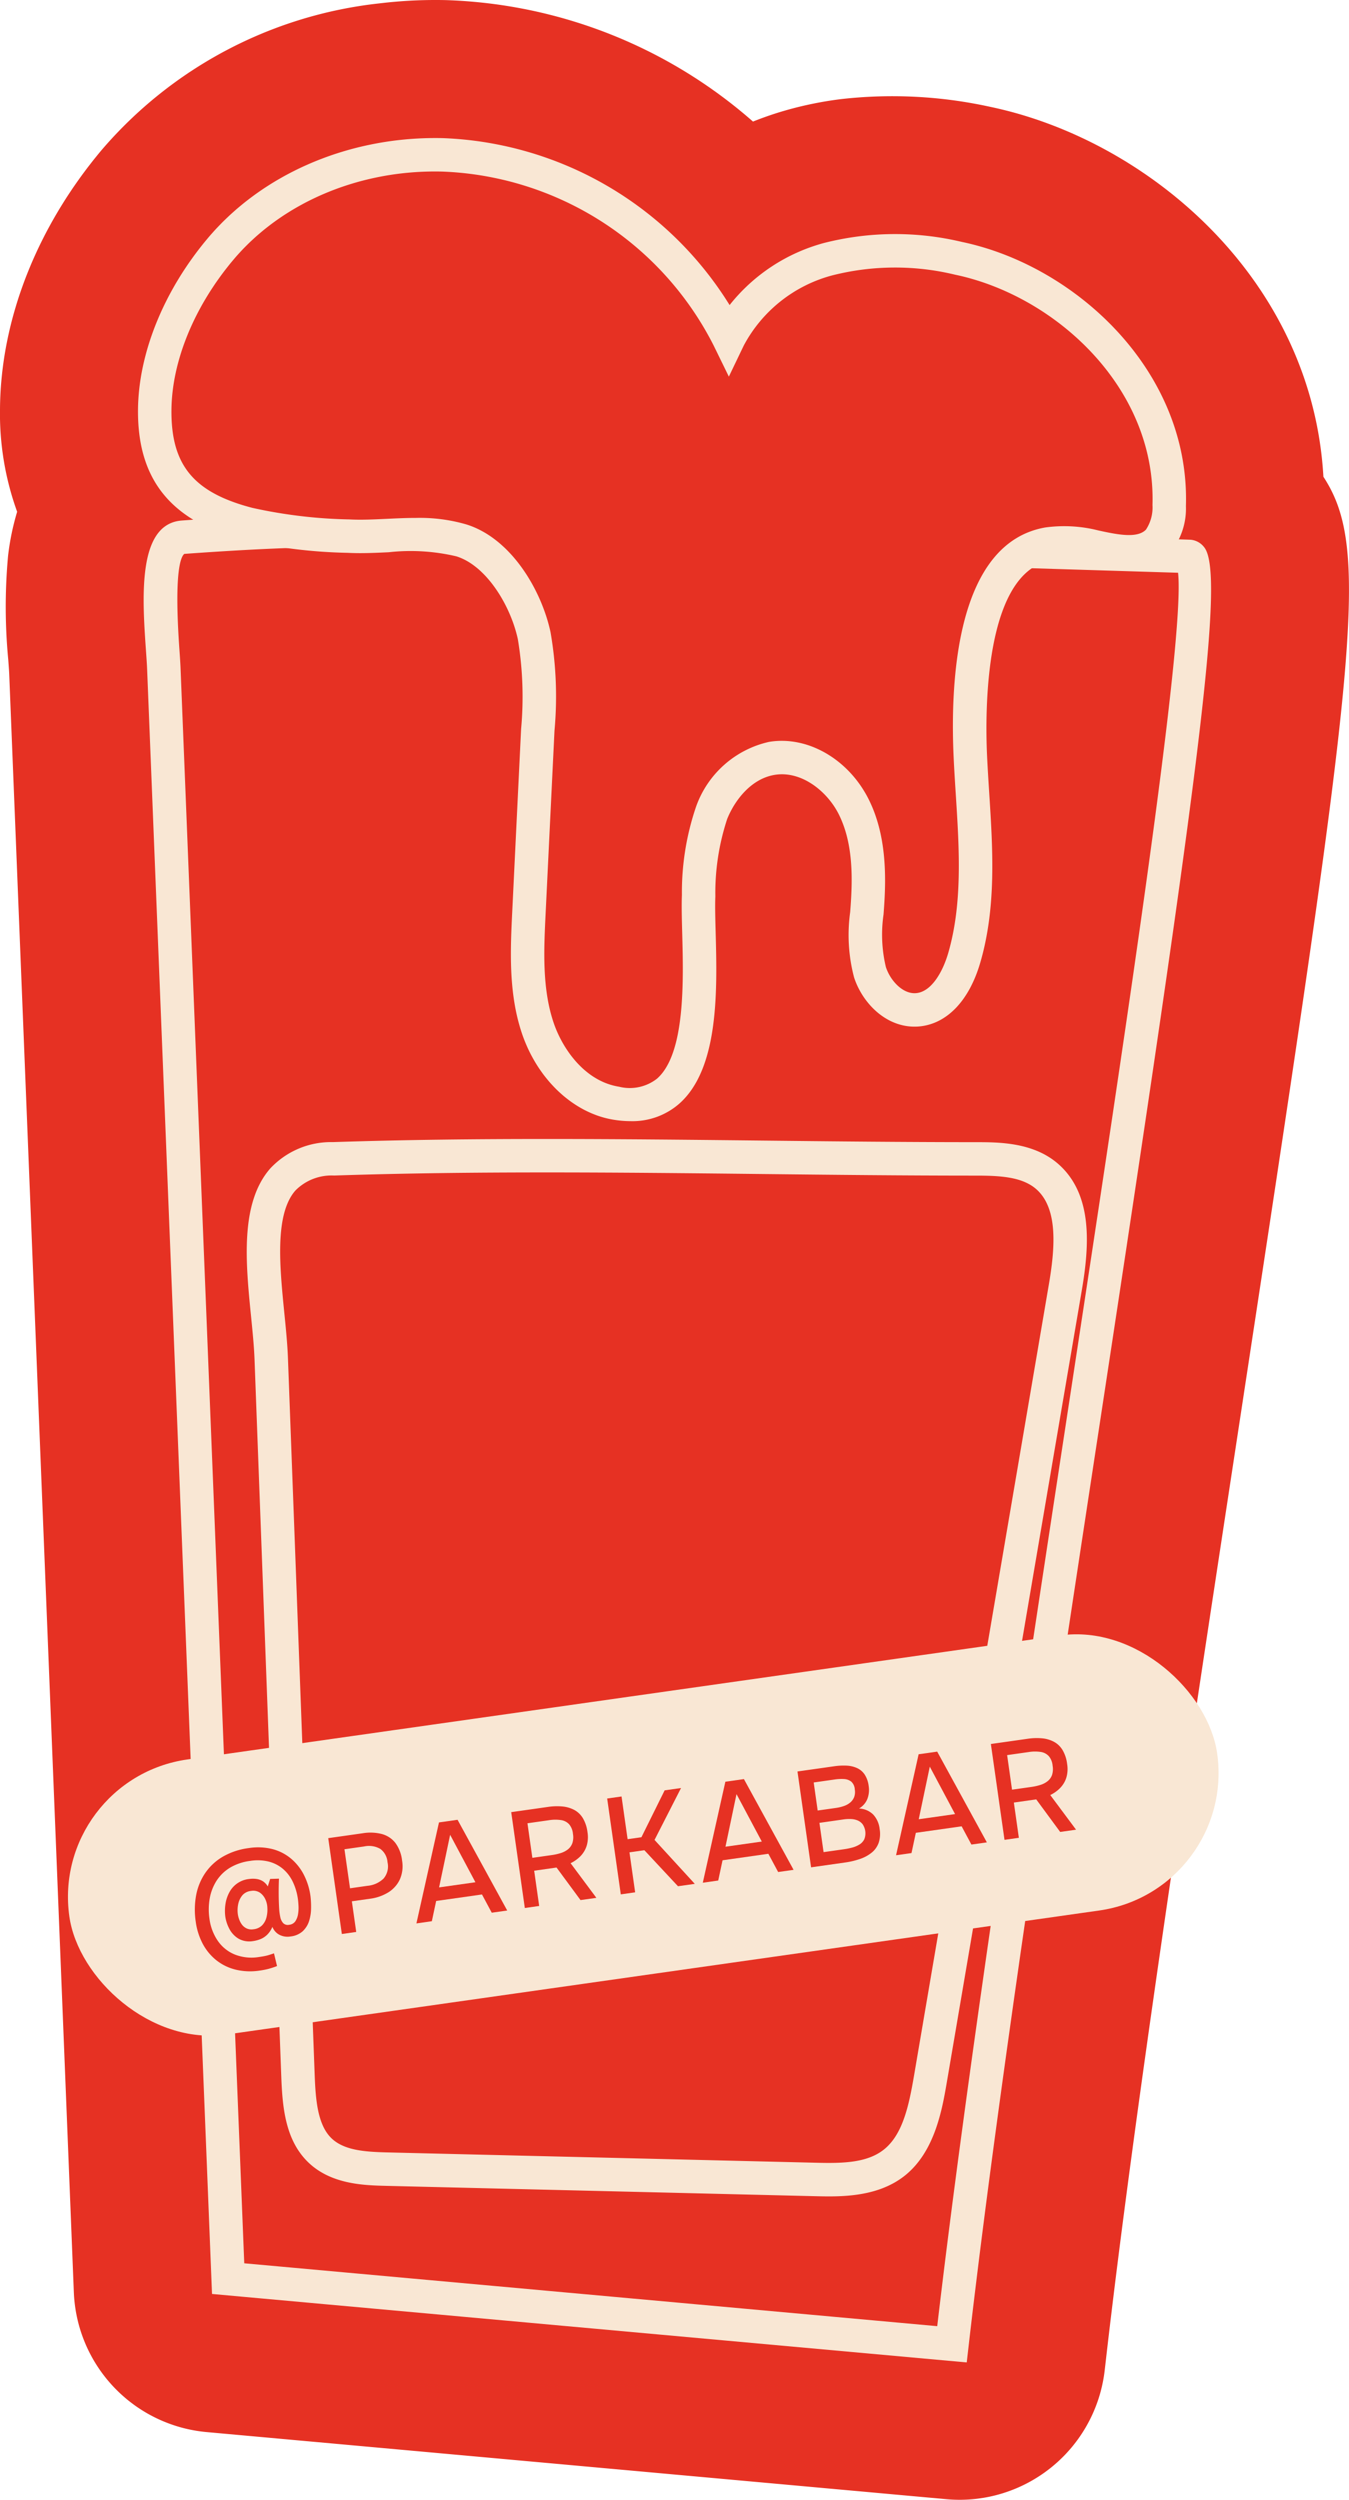
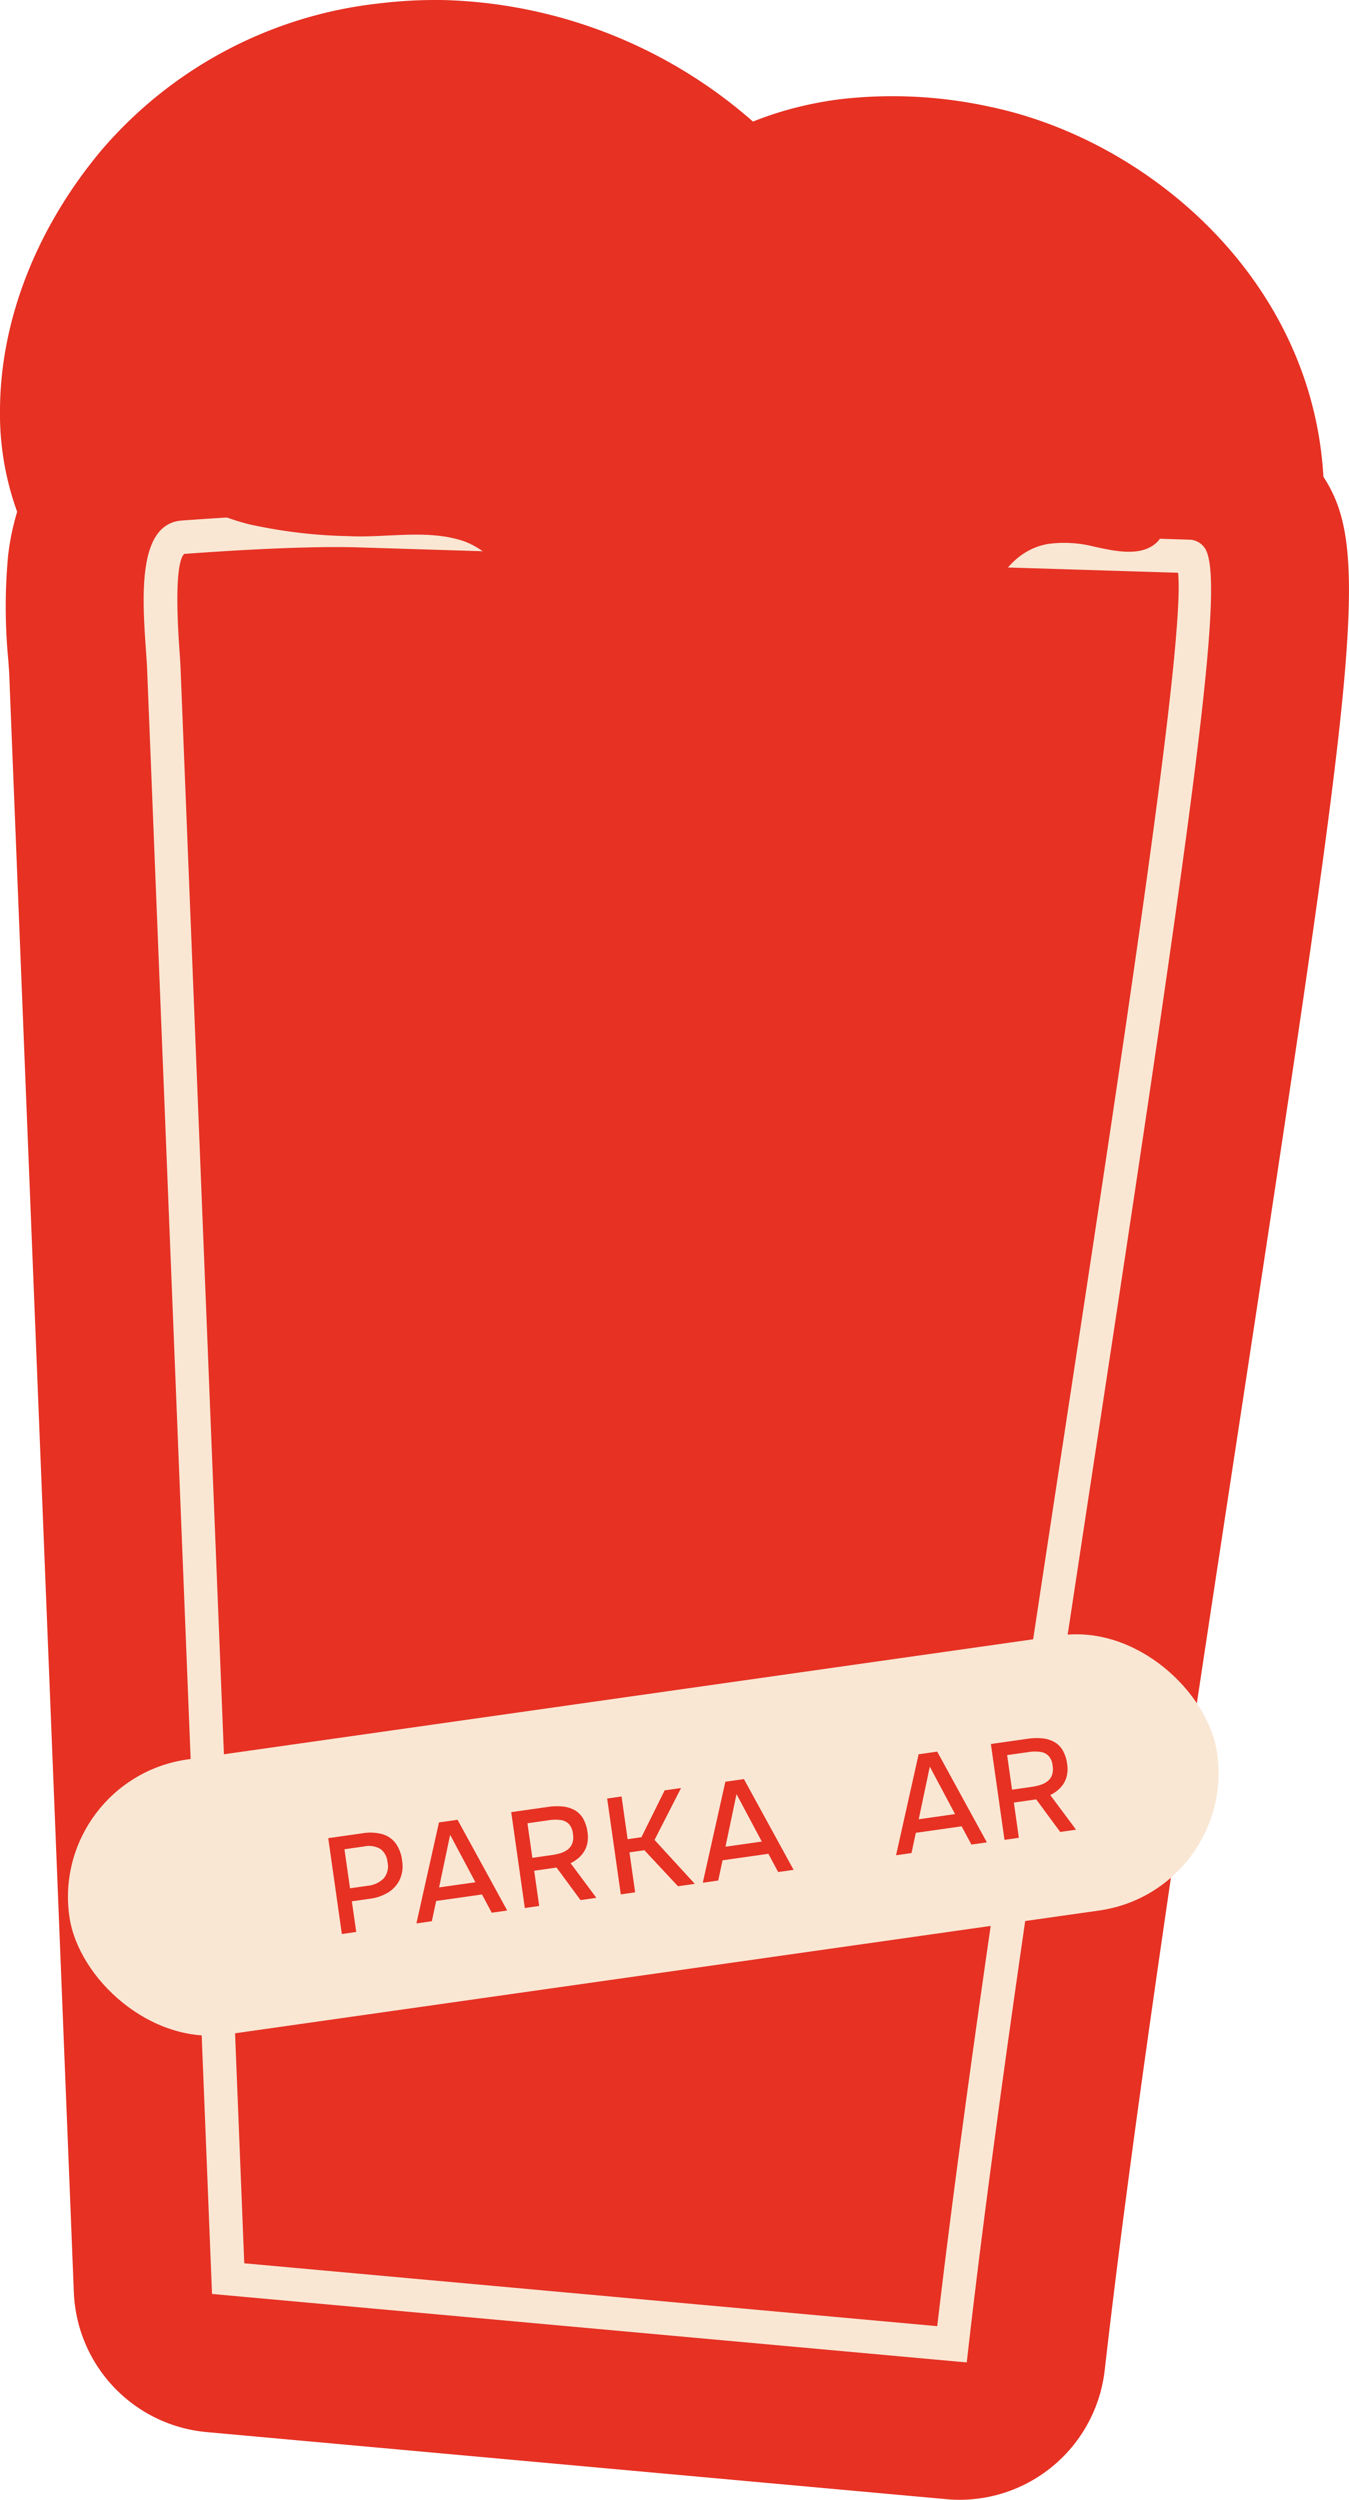
<svg xmlns="http://www.w3.org/2000/svg" width="42.685mm" height="79.08mm" viewBox="0 0 120.996 224.164">
  <g id="Слой_2" data-name="Слой 2">
    <g id="Слой_1-2" data-name="Слой 1">
      <g>
        <path d="M87.661,224.068a13.172,13.172,0,0,1-2.779.042L18.535,218.093a13.105,13.105,0,0,1-11.912-12.53L.827,60.468c-.012-.298-.043-.687-.074-1.133-.001-.007-.011-.152-.012-.16a50.062,50.062,0,0,1-.018-9.331,22.803,22.803,0,0,1,.814-3.952,25.853,25.853,0,0,1-1.537-9.246c.064-8.01,3.294-16.239,9.094-23.168A38.265,38.265,0,0,1,34.03.303,41.71,41.71,0,0,1,40.013.011,43.863,43.863,0,0,1,67.538,10.902a30.241,30.241,0,0,1,2.978-1.018,32.656,32.656,0,0,1,5.017-1.008,40.872,40.872,0,0,1,13.3.708c14.156,2.965,28.863,15.453,29.868,33.168,4.374,6.702,2.867,16.591-7.795,86.565-4.519,29.654-9.194,60.318-11.735,82.484l-.088.761A13.11,13.11,0,0,1,87.661,224.068Z" style="fill: #e63123" />
        <g>
          <g>
            <path d="M20.462,204.332l64.924,5.889c6.159-53.721,25.196-160.015,21.26-160.328-.009-.001-45.305-1.403-49.42-1.53l-25.048-.776c-4.846-.15-11.923.308-15.757.587-2.956.215-1.844,8.881-1.729,11.74q.251,6.272.501,12.543l1.002,25.087,2.005,50.173Z" style="fill: #e63123" />
            <path d="M86.71,211.847l-67.694-6.14L13.194,59.974c-.016-.404-.053-.927-.095-1.527-.339-4.844-.804-11.478,3.215-11.77,6.923-.504,12.279-.701,15.911-.591l35.116,1.088c39.405,1.22,39.405,1.22,39.472,1.227a1.731,1.731,0,0,1,1.195.672c1.899,2.396-.409,19.792-9.336,78.378-4.54,29.793-9.234,60.601-11.795,82.94Zm-64.802-8.89,62.156,5.638c2.601-22.264,7.195-52.415,11.642-81.595,5.223-34.28,10.616-69.678,9.959-75.639-4.491-.138-25.479-.788-38.417-1.188L32.132,49.086c-3.475-.108-8.876.094-15.601.584-.417.338-.892,2.122-.44,8.568.045.635.083,1.189.101,1.616Z" style="fill: #f9e7d4" />
          </g>
          <g>
            <path d="M19.737,22.386c4.8-5.733,12.475-8.675,19.95-8.501a29.874,29.874,0,0,1,25.674,16.446,14.126,14.126,0,0,1,8.961-7.101A24.46,24.46,0,0,1,85.987,23.167c10.186,2.133,19.223,11.271,18.882,22.169a4.739,4.739,0,0,1-.997,3.189c-1.381,1.448-3.744.925-5.699.501a10.886,10.886,0,0,0-4.162-.25c-7.035,1.23-7.222,13.736-6.979,19.039.278,6.06,1.149,12.27-.551,18.093-.618,2.115-1.945,4.419-4.137,4.639-1.966.197-3.709-1.493-4.316-3.373a15.614,15.614,0,0,1-.233-5.882c.211-3.041.142-6.225-1.225-8.949s-4.349-4.841-7.354-4.335c-2.492.42-4.437,2.521-5.381,4.866a22.356,22.356,0,0,0-1.172,7.452C62.434,85.652,64.683,100.415,55.3,98.934c-3.418-.539-6.021-3.56-7.101-6.848-1.079-3.288-.923-6.836-.756-10.292l.793-16.343a32.582,32.582,0,0,0-.325-8.455c-.717-3.324-3.127-7.474-6.526-8.536-3.201-1-6.835-.212-10.124-.383a44.94,44.94,0,0,1-8.991-1.08c-5.648-1.468-8.442-4.36-8.393-10.237C13.921,31.538,16.435,26.33,19.737,22.386Z" style="fill: #e63123" />
-             <path d="M56.563,100.538a9.502,9.502,0,0,1-1.496-.123c-3.66-.578-6.914-3.663-8.292-7.861-1.181-3.594-.994-7.439-.829-10.833l.793-16.343a31.563,31.563,0,0,0-.293-8.066c-.641-2.963-2.787-6.571-5.507-7.421a17.841,17.841,0,0,0-6.078-.37c-1.209.057-2.459.117-3.678.053a46.19,46.19,0,0,1-9.289-1.126c-6.544-1.701-9.567-5.418-9.517-11.701.043-5.076,2.307-10.662,6.21-15.325h0C23.353,15.73,30.958,12.378,39.04,12.378c.227,0,.453.002.682.008A31.657,31.657,0,0,1,65.44,27.356a16.178,16.178,0,0,1,8.47-5.568,25.846,25.846,0,0,1,12.386-.089c10.165,2.128,20.452,11.569,20.073,23.685a6.204,6.204,0,0,1-1.411,4.177c-1.953,2.048-4.91,1.407-7.071.938a9.727,9.727,0,0,0-3.617-.245c-6.021,1.053-5.914,13.655-5.738,17.493.052,1.12.124,2.246.195,3.373.321,5.024.653,10.219-.805,15.209-.986,3.382-2.965,5.464-5.426,5.711-2.847.277-5.117-2-5.895-4.404a14.975,14.975,0,0,1-.345-5.853l.044-.596c.182-2.624.197-5.647-1.07-8.172-1.035-2.062-3.356-3.933-5.765-3.528-2.095.353-3.563,2.271-4.239,3.947a21.135,21.135,0,0,0-1.064,6.955c-.036.831-.007,1.932.027,3.206.137,5.16.324,12.226-3.278,15.388A6.374,6.374,0,0,1,56.563,100.538ZM37.327,46.442a14.965,14.965,0,0,1,4.506.586c4.023,1.257,6.73,5.884,7.544,9.651a33.748,33.748,0,0,1,.357,8.844l-.793,16.343c-.159,3.286-.324,6.684.683,9.751.783,2.385,2.8,5.343,5.91,5.834a3.961,3.961,0,0,0,3.397-.725c2.545-2.234,2.372-8.745,2.258-13.054-.035-1.33-.065-2.479-.026-3.414a23.751,23.751,0,0,1,1.279-7.948A9.039,9.039,0,0,1,68.967,66.529c3.443-.582,7.132,1.53,8.944,5.141,1.601,3.19,1.579,6.874,1.381,9.726l-.044.61a12.549,12.549,0,0,0,.208,4.708c.394,1.218,1.534,2.468,2.739,2.341,1.371-.138,2.369-1.933,2.847-3.567,1.31-4.485.994-9.412.69-14.177-.073-1.145-.146-2.289-.198-3.426-.326-7.094.31-19.202,8.218-20.585a12.445,12.445,0,0,1,4.739.261c1.659.361,3.502.76,4.296-.07a3.604,3.604,0,0,0,.583-2.2c.329-10.542-8.735-18.78-17.69-20.655a22.918,22.918,0,0,0-10.948.037,12.665,12.665,0,0,0-8.019,6.307l-1.34,2.793-1.36-2.783a28.489,28.489,0,0,0-24.361-15.605c-7.441-.18-14.444,2.804-18.764,7.964h0C17.423,27.488,15.414,32.381,15.377,36.773c-.04,4.942,1.998,7.402,7.271,8.772a43.92,43.92,0,0,0,8.691,1.033c1.072.056,2.192.003,3.378-.054C35.579,46.483,36.452,46.442,37.327,46.442Z" style="fill: #f9e7d4" />
          </g>
          <g>
            <path d="M26.727,186.162c.088,2.348.275,4.943,1.868,6.571,1.553,1.586,3.931,1.73,6.091,1.782l38.451.925c2.493.06,5.211.045,7.176-1.591,2.073-1.726,2.679-4.725,3.148-7.471l12.088-70.913c.587-3.446.965-7.58-1.522-9.873-1.723-1.588-4.227-1.67-6.515-1.67-19.167-.002-38.438-.638-57.596-.006-8.865.292-5.842,11.148-5.59,17.924l1.112,29.792Z" style="fill: #e63123" />
-             <path d="M74.35,196.958c-.442,0-.862-.01-1.248-.019l-38.451-.925c-2.017-.05-5.063-.124-7.127-2.233-1.931-1.973-2.193-4.817-2.296-7.563l-2.399-64.324c-.044-1.167-.174-2.472-.312-3.855-.475-4.751-1.012-10.136,1.721-13.257a7.462,7.462,0,0,1,5.63-2.366c12.809-.422,25.855-.277,38.475-.137,6.289.07,12.792.142,19.171.143,2.106,0,5.289,0,7.531,2.068,2.969,2.737,2.669,7.211,1.983,11.228L84.94,186.628c-.42,2.469-1.056,6.198-3.666,8.372C79.207,196.72,76.503,196.958,74.35,196.958ZM28.226,186.106c.081,2.159.259,4.368,1.442,5.576,1.118,1.144,3.029,1.283,5.055,1.332l38.451.925c2.491.065,4.678.007,6.18-1.243,1.624-1.354,2.17-3.881,2.629-6.571l12.088-70.913c.55-3.222.854-6.754-1.06-8.518-1.275-1.176-3.328-1.273-5.498-1.273-6.396-0-12.907-.073-19.204-.143-12.588-.14-25.604-.285-38.342.136a4.557,4.557,0,0,0-3.473,1.344c-1.875,2.142-1.406,6.839-.992,10.983.143,1.43.277,2.781.324,4.041Z" style="fill: #f9e7d4" />
          </g>
        </g>
        <g>
          <rect x="5.705" y="152.092" width="103.985" height="24.913" rx="12.457" transform="translate(-22.57 9.751) rotate(-8.085)" style="fill: #f9e7d4" />
          <g>
-             <path d="M23.302,176.707a5.581,5.581,0,0,1-2.15-.079,4.506,4.506,0,0,1-1.73-.832,4.709,4.709,0,0,1-1.227-1.469,5.899,5.899,0,0,1-.636-1.988,7.179,7.179,0,0,1,.037-2.405,5.251,5.251,0,0,1,.826-1.995,4.884,4.884,0,0,1,1.58-1.453,6.236,6.236,0,0,1,2.31-.763,5.355,5.355,0,0,1,2.09.082,4.268,4.268,0,0,1,1.661.83,4.7,4.7,0,0,1,1.174,1.452,5.945,5.945,0,0,1,.613,1.959,8.245,8.245,0,0,1,.051,1.103,3.836,3.836,0,0,1-.181,1.124,2.119,2.119,0,0,1-.566.904,1.933,1.933,0,0,1-1.087.471,1.591,1.591,0,0,1-1.014-.153,1.361,1.361,0,0,1-.621-.706,2.142,2.142,0,0,1-.443.678,1.866,1.866,0,0,1-.593.407,2.874,2.874,0,0,1-.717.194,1.96,1.96,0,0,1-1.265-.211,2.192,2.192,0,0,1-.821-.851,3.376,3.376,0,0,1-.388-1.154,4.14,4.14,0,0,1,.02-1.132,3.186,3.186,0,0,1,.35-1.036,2.265,2.265,0,0,1,1.783-1.189,2.295,2.295,0,0,1,.639-.003,1.481,1.481,0,0,1,.575.203,1.314,1.314,0,0,1,.444.47l.215-.675.79-.025c-.021.499-.028.982-.024,1.447q.007.702.048,1.34a4.693,4.693,0,0,0,.095.663,1.132,1.132,0,0,0,.256.533.582.582,0,0,0,.548.152.751.751,0,0,0,.556-.328,1.637,1.637,0,0,0,.236-.646,3.418,3.418,0,0,0,.037-.737c-.013-.241-.03-.44-.053-.595a5.231,5.231,0,0,0-.445-1.518,3.506,3.506,0,0,0-.865-1.16,3.222,3.222,0,0,0-1.28-.674,4.143,4.143,0,0,0-1.69-.069,4.667,4.667,0,0,0-1.822.617,3.744,3.744,0,0,0-1.203,1.176,4.334,4.334,0,0,0-.606,1.581,5.73,5.73,0,0,0-.021,1.82,4.51,4.51,0,0,0,.745,1.971,3.416,3.416,0,0,0,1.533,1.233,4.108,4.108,0,0,0,2.177.218c.203-.029.372-.057.509-.085.136-.028.267-.061.389-.099.123-.037.267-.085.433-.143l.274,1.141a7.743,7.743,0,0,1-.753.249A6.661,6.661,0,0,1,23.302,176.707Zm-.552-3.705a1.26,1.26,0,0,0,.762-.355,1.558,1.558,0,0,0,.385-.7,2.674,2.674,0,0,0,.083-.854,1.932,1.932,0,0,0-.187-.792,1.449,1.449,0,0,0-.493-.587,1.086,1.086,0,0,0-.79-.148,1.181,1.181,0,0,0-.785.408,1.784,1.784,0,0,0-.364.797,2.671,2.671,0,0,0-.027.896,2.273,2.273,0,0,0,.121.46,1.752,1.752,0,0,0,.252.467,1.119,1.119,0,0,0,.421.338A1.063,1.063,0,0,0,22.75,173.001Z" style="fill: #e63123" />
            <path d="M30.661,173.429l-1.221-8.596,3.101-.44a4.178,4.178,0,0,1,1.702.068,2.29,2.29,0,0,1,1.21.789,3.242,3.242,0,0,1,.611,1.594,2.939,2.939,0,0,1-.201,1.691,2.74,2.74,0,0,1-1.031,1.158,4.157,4.157,0,0,1-1.643.572l-1.629.231.39,2.748Zm.733-4.099,1.58-.225a2.381,2.381,0,0,0,1.422-.641,1.669,1.669,0,0,0,.361-1.473,1.628,1.628,0,0,0-.641-1.191,2.039,2.039,0,0,0-1.457-.222l-1.764.25Z" style="fill: #e63123" />
            <path d="M37.349,172.479l2.024-9.057,1.666-.236,4.454,8.136-1.386.197-.877-1.636-4.109.583-.387,1.815Zm2.034-3.229,3.258-.463-2.267-4.254Z" style="fill: #e63123" />
            <path d="M47.073,171.097l-1.221-8.596,3.307-.47a5.435,5.435,0,0,1,1.284-.039,2.837,2.837,0,0,1,1.061.308,2.039,2.039,0,0,1,.775.741,3.207,3.207,0,0,1,.414,1.254,2.724,2.724,0,0,1-.074,1.228,2.347,2.347,0,0,1-.551.922,3.141,3.141,0,0,1-.89.634l2.313,3.107-1.422.201-2.151-2.919-2.006.285.449,3.161Zm.676-4.499,1.75-.249a4.856,4.856,0,0,0,.812-.183,1.972,1.972,0,0,0,.641-.339,1.241,1.241,0,0,0,.387-.552,1.701,1.701,0,0,0,.051-.819,1.536,1.536,0,0,0-.34-.863,1.219,1.219,0,0,0-.729-.379,3.506,3.506,0,0,0-1.077.01l-1.934.274Z" style="fill: #e63123" />
            <path d="M55.681,169.875l-1.222-8.596,1.289-.183.544,3.83,1.24-.177,2.082-4.203,1.471-.209-2.378,4.655,3.611,3.939-1.508.214-3.014-3.23-1.337.19.509,3.586Z" style="fill: #e63123" />
            <path d="M63.036,168.83l2.024-9.057,1.665-.236,4.454,8.137-1.384.196-.878-1.636-4.109.584-.387,1.815Zm2.034-3.229,3.258-.463-2.268-4.254Z" style="fill: #e63123" />
-             <path d="M72.749,167.45l-1.221-8.596,3.27-.464a5.839,5.839,0,0,1,1.151-.059,2.519,2.519,0,0,1,.944.227,1.647,1.647,0,0,1,.672.586,2.453,2.453,0,0,1,.351,1.023,2.248,2.248,0,0,1-.121,1.152,1.732,1.732,0,0,1-.747.855,1.931,1.931,0,0,1,1.259.529,2.234,2.234,0,0,1,.591,1.317,2.511,2.511,0,0,1-.095,1.253,1.998,1.998,0,0,1-.633.871,3.457,3.457,0,0,1-1.037.557,7.023,7.023,0,0,1-1.308.311Zm.591-5.095,1.63-.231a3.675,3.675,0,0,0,.749-.181,1.741,1.741,0,0,0,.567-.328,1.215,1.215,0,0,0,.334-.488,1.355,1.355,0,0,0,.049-.657,1.019,1.019,0,0,0-.317-.706,1.152,1.152,0,0,0-.646-.231,4.147,4.147,0,0,0-.838.039l-1.885.268Zm.53,3.732,1.836-.261a6.374,6.374,0,0,0,.724-.146,2.4,2.4,0,0,0,.649-.272,1.159,1.159,0,0,0,.441-.472,1.449,1.449,0,0,0-.148-1.349,1.117,1.117,0,0,0-.444-.341,1.724,1.724,0,0,0-.596-.126,3.626,3.626,0,0,0-.671.033l-2.164.308Z" style="fill: #e63123" />
            <path d="M80.371,166.367l2.024-9.057,1.666-.236,4.454,8.137-1.386.196-.877-1.636-4.109.584-.387,1.815Zm2.034-3.229,3.258-.463-2.267-4.254Z" style="fill: #e63123" />
            <path d="M90.097,164.986l-1.222-8.596,3.307-.47a5.384,5.384,0,0,1,1.284-.039,2.802,2.802,0,0,1,1.061.308,2.02,2.02,0,0,1,.774.74,3.218,3.218,0,0,1,.414,1.255,2.72,2.72,0,0,1-.073,1.227,2.32,2.32,0,0,1-.552.922,3.09,3.09,0,0,1-.889.634l2.314,3.107-1.424.202L92.942,161.356l-2.006.285.449,3.161Zm.675-4.5,1.751-.248a4.954,4.954,0,0,0,.812-.184,1.977,1.977,0,0,0,.64-.339,1.233,1.233,0,0,0,.387-.551,1.725,1.725,0,0,0,.051-.819,1.54,1.54,0,0,0-.339-.863,1.227,1.227,0,0,0-.73-.38,3.537,3.537,0,0,0-1.077.01l-1.934.274Z" style="fill: #e63123" />
          </g>
        </g>
      </g>
    </g>
  </g>
</svg>